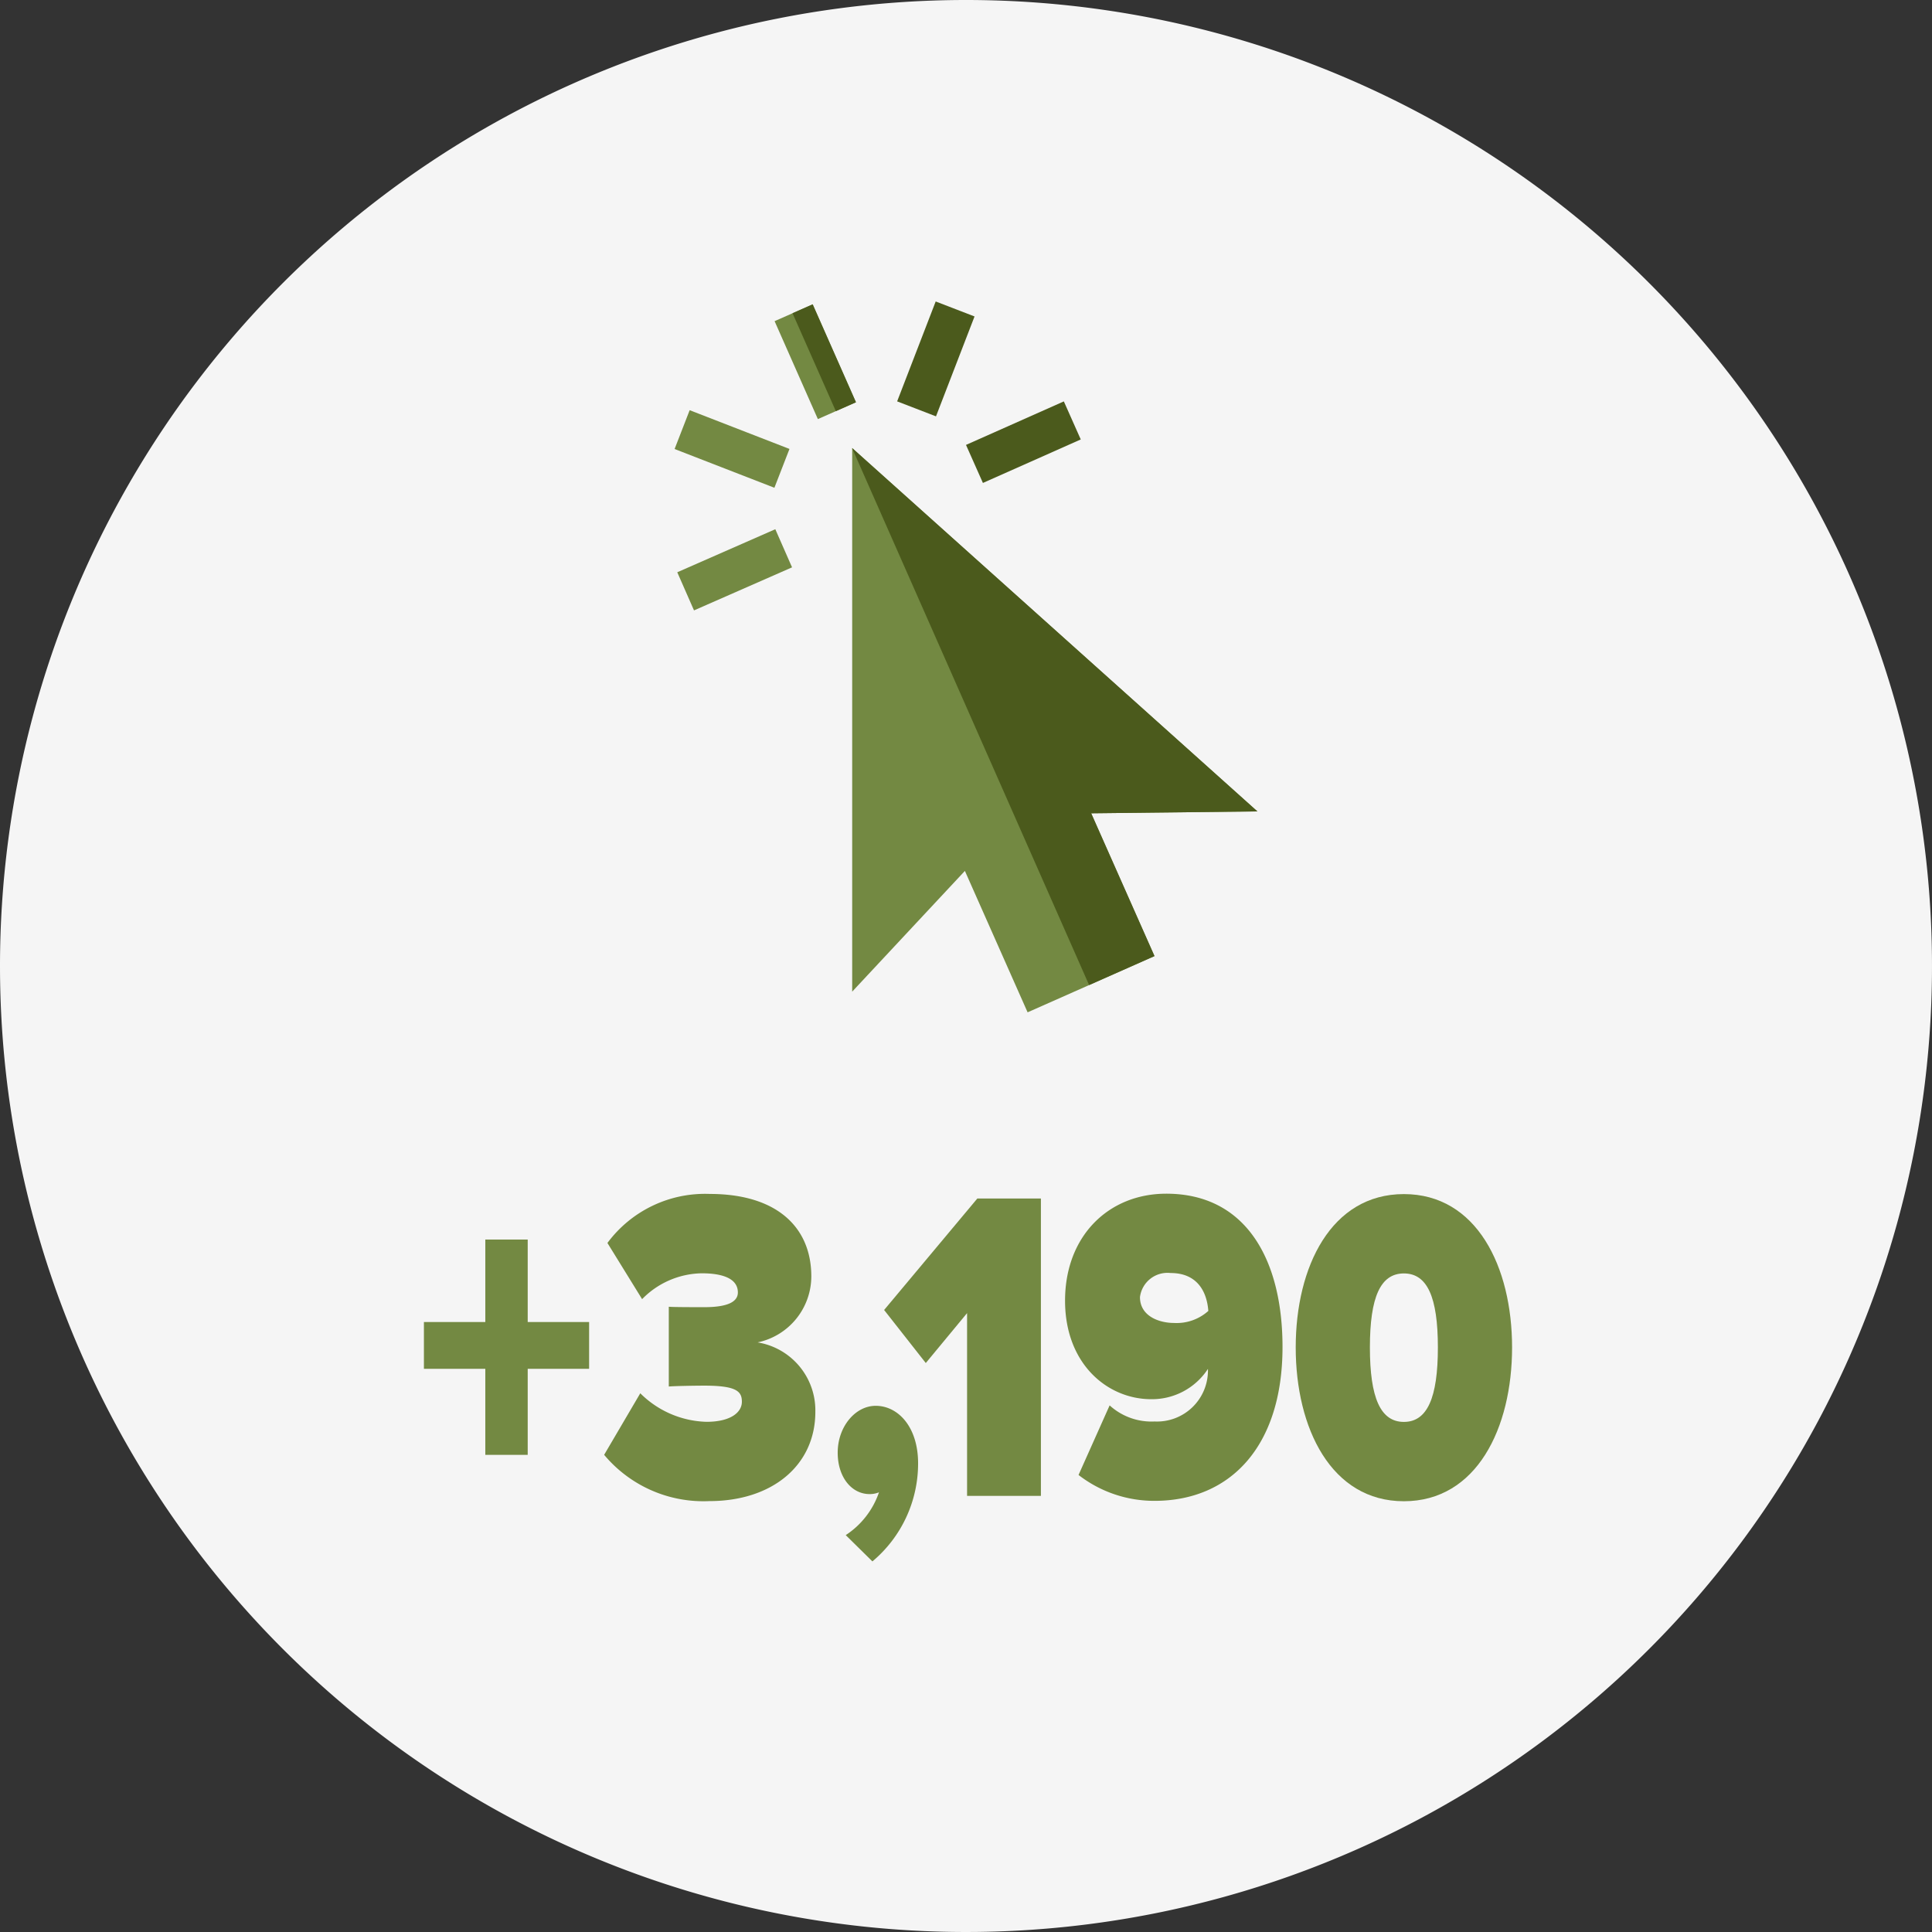
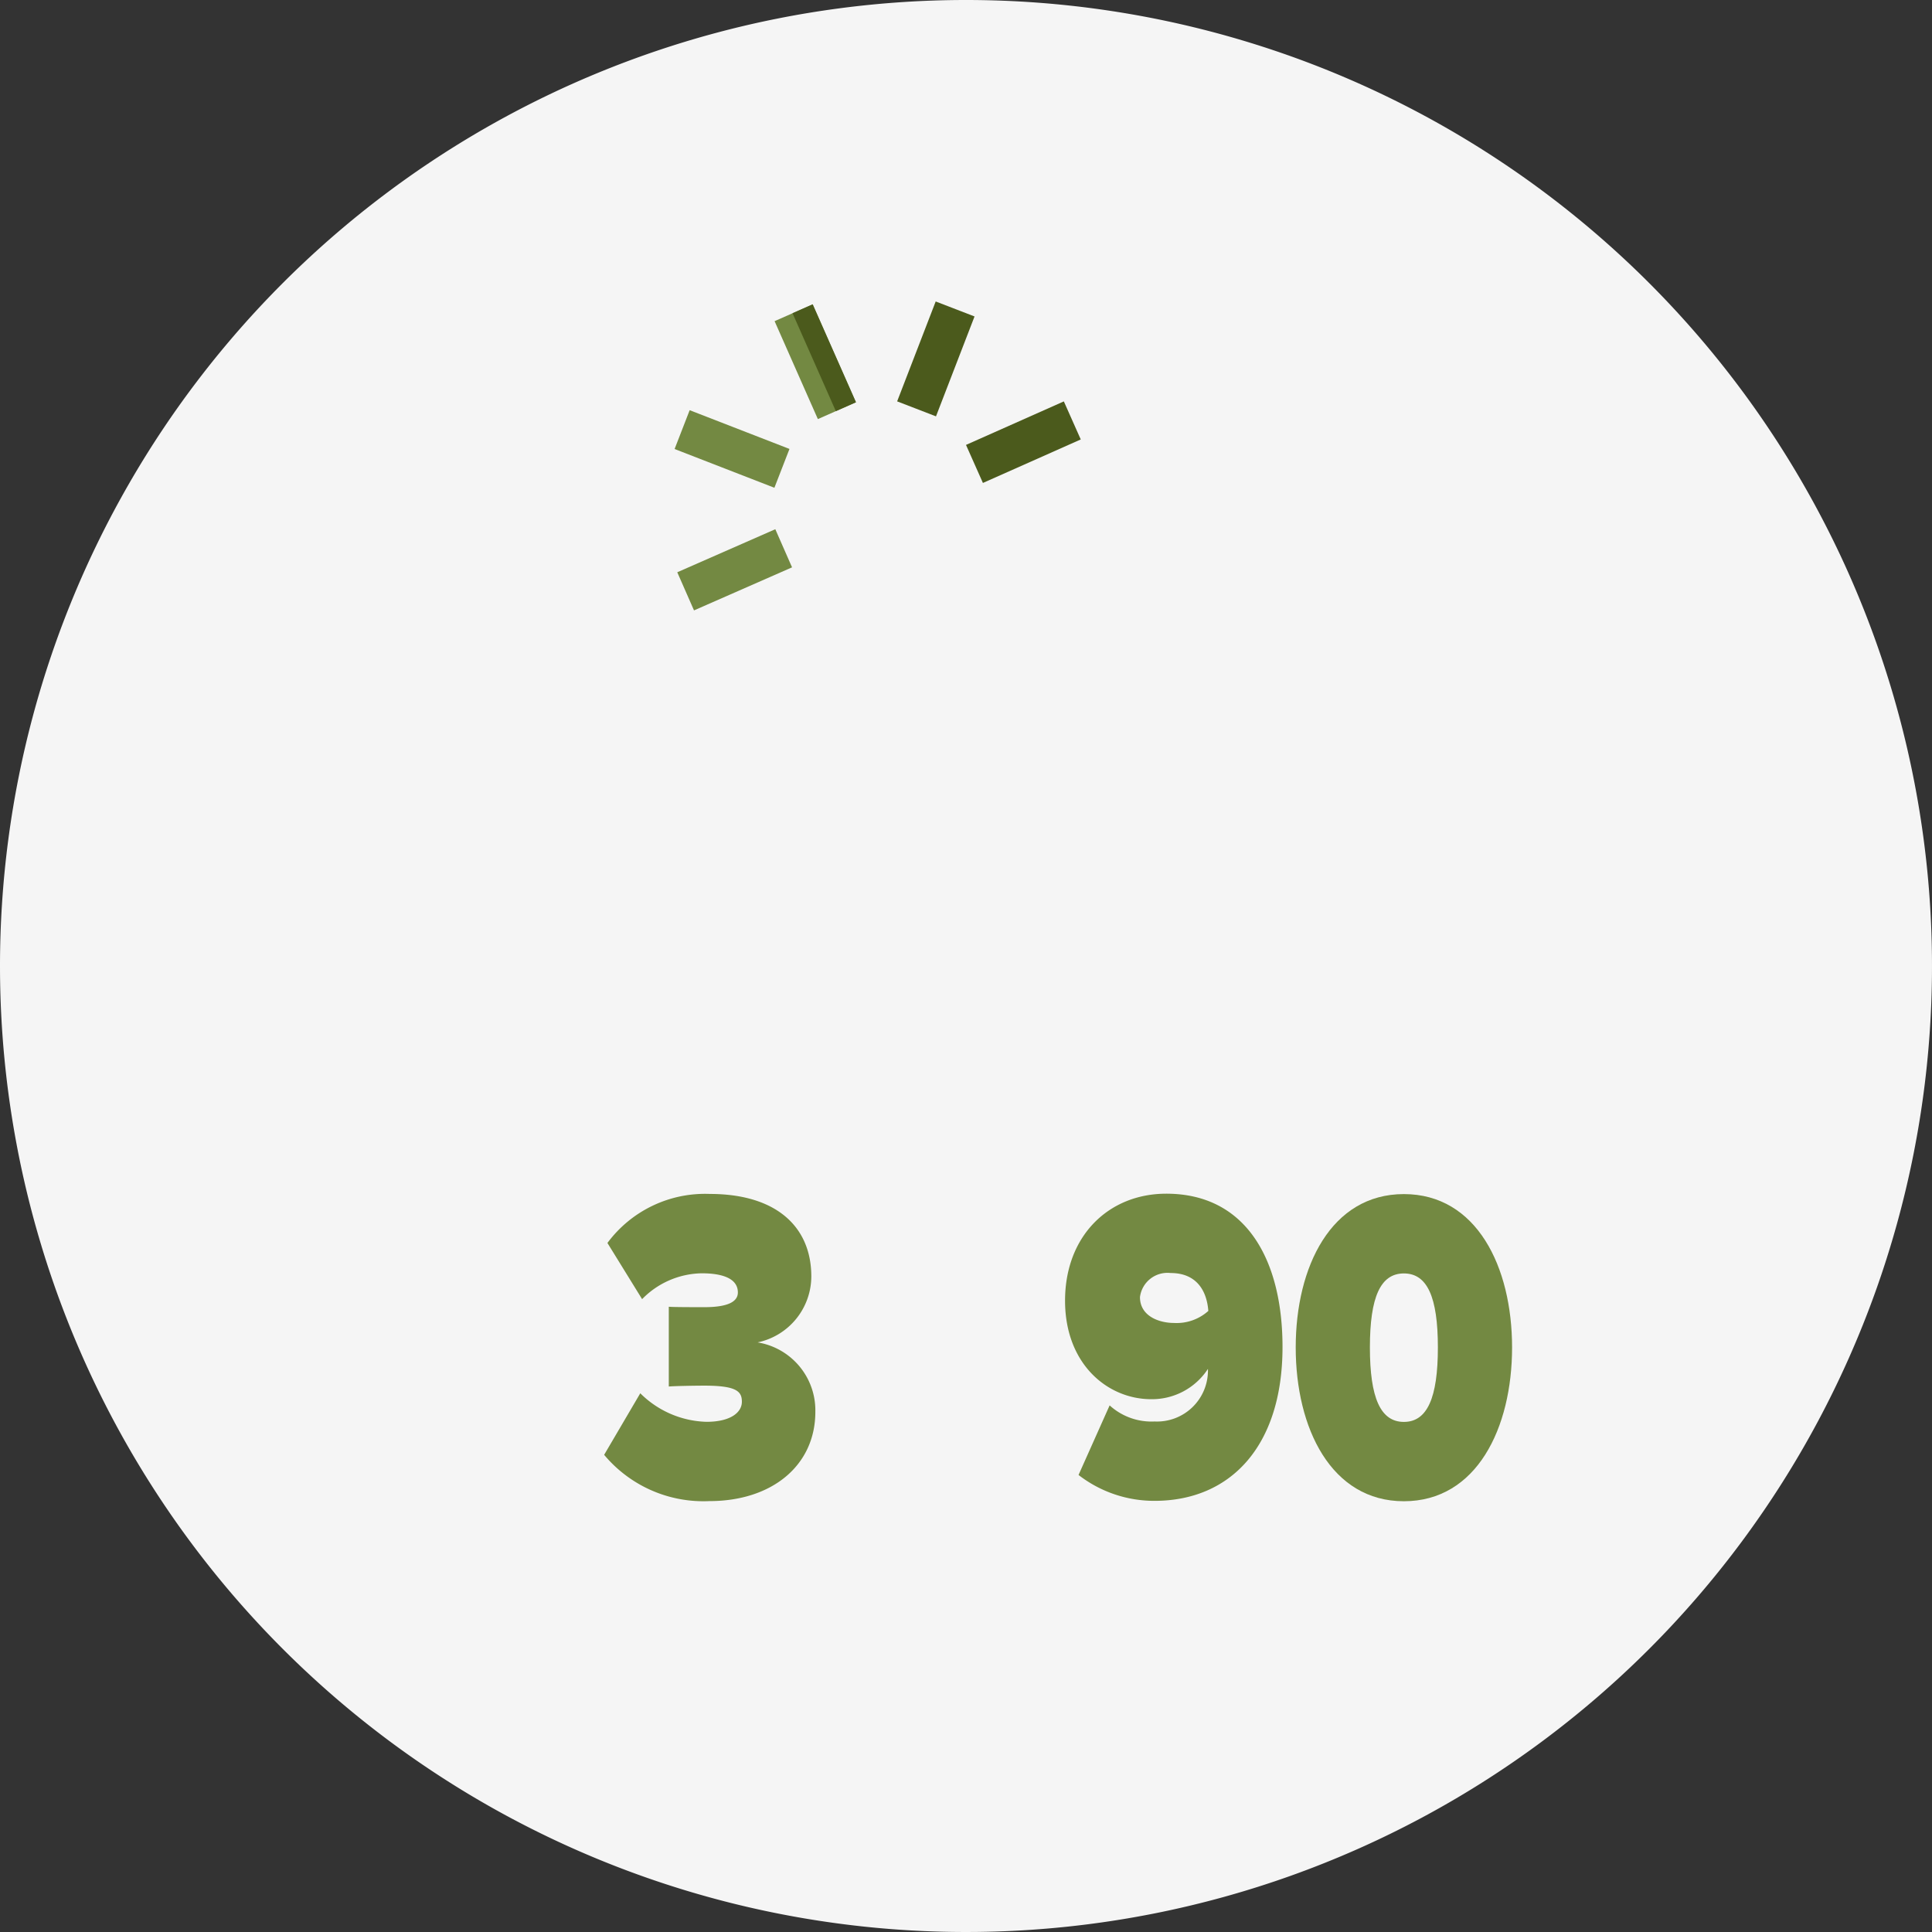
<svg xmlns="http://www.w3.org/2000/svg" id="Group_7934" data-name="Group 7934" width="156" height="156" viewBox="0 0 156 156">
  <rect x="0" y="0" width="156" height="156" fill="#333333" stroke="none" />
  <defs>
    <clipPath id="clip-path">
      <rect id="Rectangle_3064" data-name="Rectangle 3064" width="156" height="156" fill="none" />
    </clipPath>
  </defs>
  <g id="Group_7933" data-name="Group 7933" clip-path="url(#clip-path)">
    <path id="Path_18900" data-name="Path 18900" d="M78,0A78,78,0,1,1,0,78,78,78,0,0,1,78,0" fill="#f5f5f5" />
-     <path id="Path_18901" data-name="Path 18901" d="M88.108,65.67,93.22,77.2l-5.279,2.34-4.967,2.2L77.91,70.322l-9.1,9.748V36.179l32.72,29.337Z" fill="#738942" />
    <path id="Path_18902" data-name="Path 18902" d="M69.115,32.481l-1.627.719-1.449.639-3.494-7.907L64,25.29l1.622-.717Z" fill="#738942" />
    <rect id="Rectangle_3059" data-name="Rectangle 3059" width="8.646" height="3.362" transform="matrix(0.36, -0.933, 0.933, 0.36, 72.44, 32.409)" fill="#4b5a1c" />
    <rect id="Rectangle_3060" data-name="Rectangle 3060" width="8.646" height="3.362" transform="translate(78 35.924) rotate(-23.974)" fill="#4b5a1c" />
    <rect id="Rectangle_3061" data-name="Rectangle 3061" width="3.363" height="8.645" transform="translate(54.47 36.256) rotate(-68.784)" fill="#738942" />
    <rect id="Rectangle_3062" data-name="Rectangle 3062" width="8.646" height="3.362" transform="translate(54.686 46.208) rotate(-23.707)" fill="#738942" />
    <rect id="Rectangle_3063" data-name="Rectangle 3063" width="1.776" height="8.646" transform="translate(63.994 25.291) rotate(-23.851)" fill="#4b5a1c" />
-     <path id="Path_18903" data-name="Path 18903" d="M88.108,65.67,93.22,77.2l-5.279,2.34L68.81,36.2v-.019l32.72,29.337Z" fill="#4b5a1c" />
-     <path id="Path_18904" data-name="Path 18904" d="M42.61,110.526v6.947H39.187v-6.947H34.229v-3.779h4.958v-6.659H42.61v6.659h4.958v3.779Z" fill="#738942" />
    <path id="Path_18905" data-name="Path 18905" d="M48.78,117.473,51.7,112.5a7.867,7.867,0,0,0,5.341,2.305c1.948,0,2.862-.756,2.862-1.621,0-.827-.413-1.3-3.039-1.3-.856,0-2.567.035-2.862.072v-6.443c.383.035,2.154.035,2.862.035,1.889,0,2.715-.432,2.715-1.188,0-1.115-1.21-1.547-2.922-1.547a6.873,6.873,0,0,0-4.81,2.087l-2.8-4.536a9.807,9.807,0,0,1,8.263-3.959c5.429,0,8.2,2.7,8.2,6.66a5.462,5.462,0,0,1-4.337,5.327,5.56,5.56,0,0,1,4.662,5.615c0,4.283-3.453,7.2-8.558,7.2a10.442,10.442,0,0,1-8.5-3.743" fill="#738942" />
-     <path id="Path_18906" data-name="Path 18906" d="M70.443,126.076l-2.154-2.123a6.718,6.718,0,0,0,2.685-3.456,1.935,1.935,0,0,1-.767.143c-1.416,0-2.567-1.331-2.567-3.347,0-2.087,1.416-3.78,3.069-3.78,1.8,0,3.423,1.693,3.423,4.645a10.311,10.311,0,0,1-3.689,7.918" fill="#738942" />
-     <path id="Path_18907" data-name="Path 18907" d="M78.087,120.785V106.027l-3.334,4.031-3.365-4.283,7.526-9h5.134v24.009Z" fill="#738942" />
    <path id="Path_18908" data-name="Path 18908" d="M87.089,119.093l2.509-5.615a5.024,5.024,0,0,0,3.63,1.3,4.114,4.114,0,0,0,4.308-4.139v-.108a5.393,5.393,0,0,1-4.574,2.448c-3.541,0-6.964-2.844-6.964-7.955,0-5.22,3.511-8.639,8.174-8.639,6.463,0,9.385,5.363,9.385,12.382,0,8.026-4.22,12.419-10.329,12.419a9.968,9.968,0,0,1-6.139-2.088m10.477-13.246c-.118-1.621-.944-3.061-3.04-3.061a2.239,2.239,0,0,0-2.479,1.944c0,1.549,1.564,2.088,2.745,2.088a3.83,3.83,0,0,0,2.774-.971" fill="#738942" />
    <path id="Path_18909" data-name="Path 18909" d="M104.623,108.8c0-6.516,2.862-12.383,8.734-12.383s8.736,5.867,8.736,12.383-2.863,12.418-8.736,12.418-8.734-5.9-8.734-12.418m11.479,0c0-4.068-.856-5.976-2.745-5.976s-2.744,1.908-2.744,5.976.856,6.012,2.744,6.012,2.745-1.945,2.745-6.012" fill="#738942" />
  </g>
</svg>